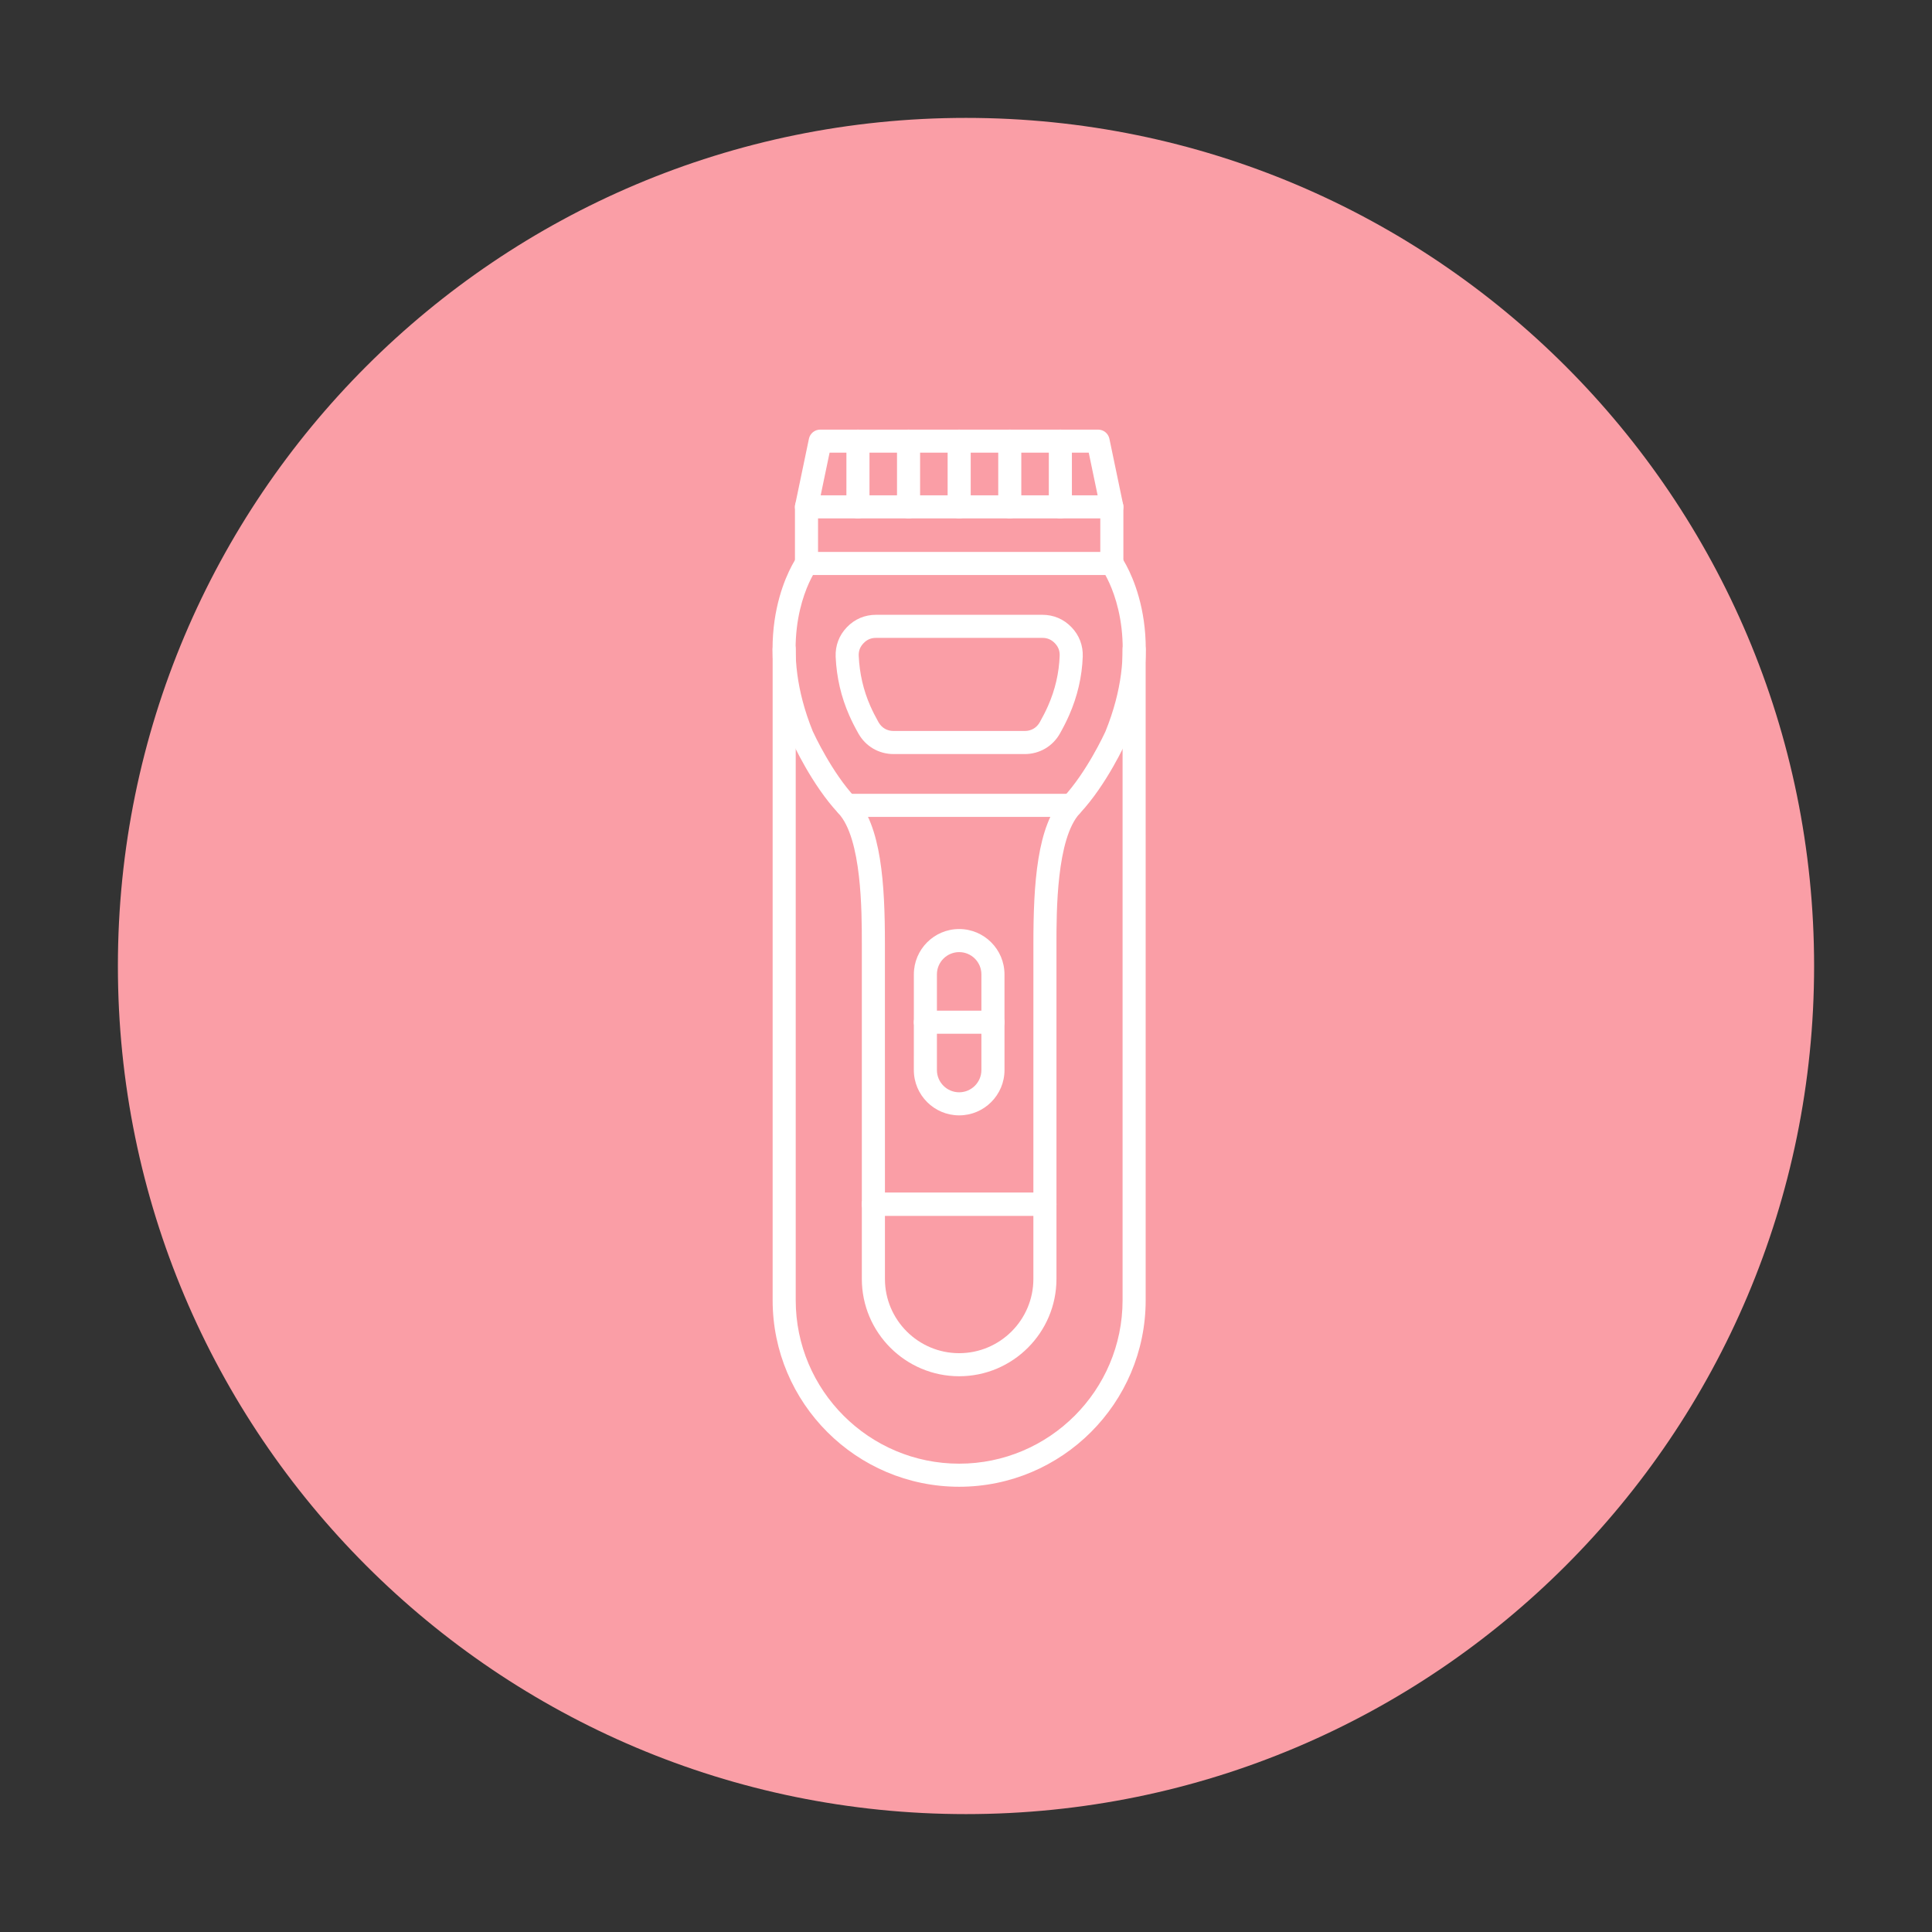
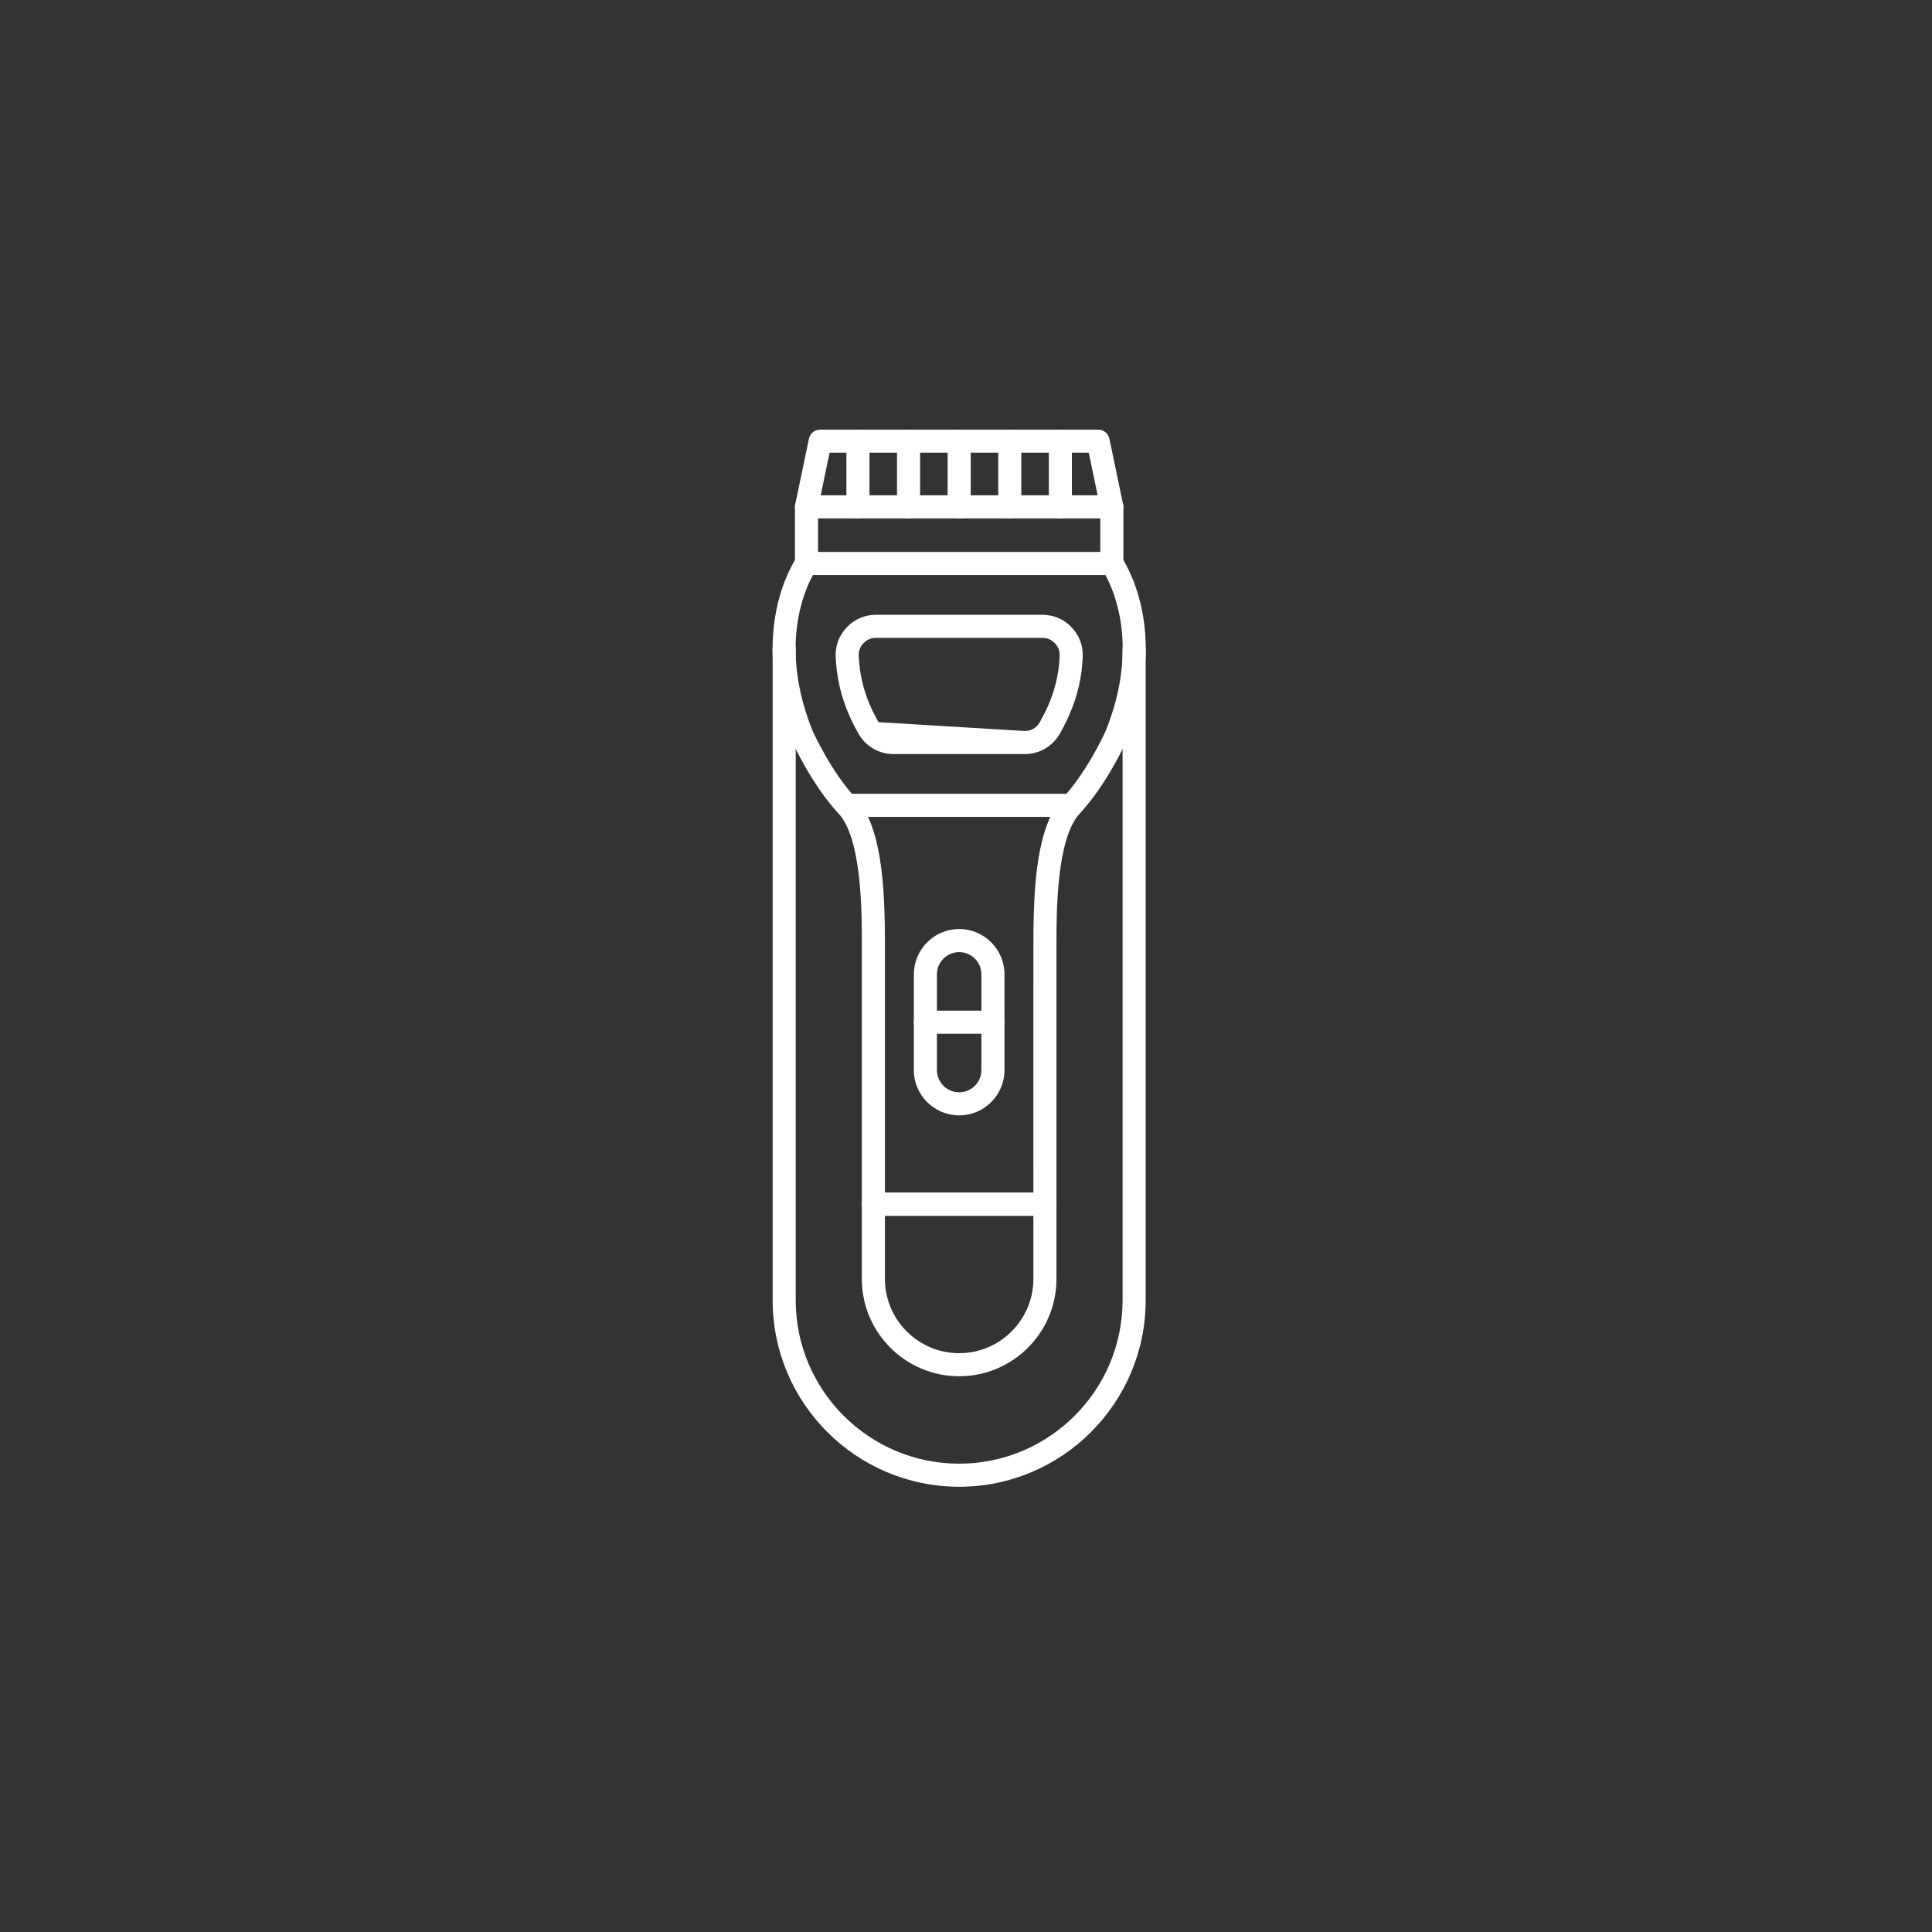
<svg xmlns="http://www.w3.org/2000/svg" version="1.2" preserveAspectRatio="xMidYMid meet" height="500" viewBox="0 0 375 375" zoomAndPan="magnify" width="500">
  <rect x="0" y="0" width="375" height="375" fill="#333333" stroke="none" />
  <defs>
    <clipPath id="8fdec067af">
      <path d="M 22.883 22.883 L 352.117 22.883 L 352.117 352.117 L 22.883 352.117 Z M 22.883 22.883" />
    </clipPath>
    <clipPath id="205912eafb">
      <path d="M 187.5 22.883 C 96.586 22.883 22.883 96.586 22.883 187.5 C 22.883 278.414 96.586 352.117 187.5 352.117 C 278.414 352.117 352.117 278.414 352.117 187.5 C 352.117 96.586 278.414 22.883 187.5 22.883 Z M 187.5 22.883" />
    </clipPath>
  </defs>
  <g id="40b06518ec">
    <g clip-path="url(#8fdec067af)" clip-rule="nonzero">
      <g clip-path="url(#205912eafb)" clip-rule="nonzero">
-         <path d="M 22.883 22.883 L 352.117 22.883 L 352.117 352.117 L 22.883 352.117 Z M 22.883 22.883" style="stroke:none;fill-rule:nonzero;fill:#fa9ea6;fill-opacity:1;" />
-       </g>
+         </g>
    </g>
    <path d="M 169.523 235.98 C 168.285 235.98 167.281 234.977 167.281 233.742 L 167.281 183.121 C 167.281 177.012 167.281 162.711 162.727 157.852 C 157.539 152.316 153.82 144.098 153.664 143.754 C 153.652 143.73 153.641 143.703 153.633 143.68 C 144.949 122.312 154.305 108.656 154.711 108.082 C 155.133 107.488 155.812 107.133 156.539 107.133 L 215.809 107.133 C 216.535 107.133 217.215 107.488 217.637 108.082 C 218.039 108.656 227.398 122.316 218.715 143.68 C 218.699 143.703 218.691 143.73 218.68 143.754 C 218.523 144.098 214.805 152.316 209.613 157.852 C 205.059 162.711 205.059 177.012 205.059 183.121 L 205.059 233.742 C 205.059 234.977 204.055 235.98 202.82 235.98 C 201.586 235.98 200.578 234.977 200.578 233.742 L 200.582 183.121 C 200.582 171.598 201.277 160.195 206.348 154.789 C 210.859 149.973 214.324 142.512 214.578 141.953 C 221.125 125.801 216.328 114.824 214.551 111.613 L 157.797 111.613 C 156.02 114.809 151.215 125.793 157.762 141.953 C 158.02 142.512 161.48 149.969 166 154.789 C 171.07 160.195 171.762 171.598 171.762 183.121 L 171.766 233.742 C 171.766 234.977 170.766 235.98 169.523 235.98 Z M 169.523 235.98" style="stroke:none;fill-rule:evenodd;fill:#ffffff;fill-opacity:1;" />
    <path d="M 186.176 288.578 C 166.211 288.578 149.969 272.34 149.969 252.379 L 149.969 126 C 149.969 124.766 150.973 123.762 152.211 123.762 C 153.453 123.762 154.449 124.766 154.449 126 L 154.449 252.379 C 154.449 269.871 168.684 284.098 186.172 284.098 C 203.664 284.098 217.891 269.871 217.891 252.379 L 217.891 126 C 217.891 124.766 218.895 123.762 220.133 123.762 C 221.371 123.762 222.371 124.766 222.371 126 L 222.375 252.379 C 222.375 272.34 206.133 288.578 186.172 288.578 Z M 186.176 288.578" style="stroke:none;fill-rule:evenodd;fill:#ffffff;fill-opacity:1;" />
    <path d="M 159.293 96.145 L 213.051 96.145 L 211.324 87.863 L 161.023 87.863 Z M 215.809 100.625 L 156.543 100.625 C 155.863 100.625 155.227 100.32 154.801 99.797 C 154.375 99.273 154.207 98.59 154.348 97.926 L 157.012 85.168 C 157.227 84.129 158.141 83.387 159.203 83.387 L 213.145 83.387 C 214.203 83.387 215.117 84.129 215.336 85.168 L 218 97.926 C 218.137 98.59 217.969 99.273 217.543 99.797 C 217.117 100.32 216.48 100.625 215.809 100.625 Z M 215.809 100.625" style="stroke:none;fill-rule:evenodd;fill:#ffffff;fill-opacity:1;" />
    <path d="M 205.816 100.625 C 204.578 100.625 203.574 99.621 203.574 98.383 L 203.578 85.625 C 203.578 84.387 204.578 83.387 205.816 83.387 C 207.051 83.387 208.055 84.391 208.055 85.625 L 208.055 98.383 C 208.055 99.621 207.051 100.625 205.816 100.625 Z M 205.816 100.625" style="stroke:none;fill-rule:evenodd;fill:#ffffff;fill-opacity:1;" />
    <path d="M 195.996 100.625 C 194.758 100.625 193.758 99.621 193.758 98.383 L 193.758 85.625 C 193.758 84.387 194.754 83.387 195.996 83.387 C 197.234 83.387 198.234 84.391 198.234 85.625 L 198.234 98.383 C 198.234 99.621 197.234 100.625 195.996 100.625 Z M 195.996 100.625" style="stroke:none;fill-rule:evenodd;fill:#ffffff;fill-opacity:1;" />
    <path d="M 186.176 100.625 C 184.938 100.625 183.934 99.621 183.934 98.383 L 183.934 85.625 C 183.934 84.387 184.938 83.387 186.172 83.387 C 187.41 83.387 188.414 84.391 188.414 85.625 L 188.414 98.383 C 188.414 99.621 187.41 100.625 186.176 100.625 Z M 186.176 100.625" style="stroke:none;fill-rule:evenodd;fill:#ffffff;fill-opacity:1;" />
    <path d="M 176.352 100.625 C 175.113 100.625 174.109 99.621 174.109 98.383 L 174.109 85.625 C 174.109 84.387 175.113 83.387 176.352 83.387 C 177.586 83.387 178.59 84.391 178.59 85.625 L 178.59 98.383 C 178.59 99.621 177.586 100.625 176.352 100.625 Z M 176.352 100.625" style="stroke:none;fill-rule:evenodd;fill:#ffffff;fill-opacity:1;" />
    <path d="M 166.527 100.625 C 165.289 100.625 164.285 99.621 164.285 98.383 L 164.289 85.625 C 164.289 84.387 165.289 83.387 166.527 83.387 C 167.762 83.387 168.766 84.391 168.766 85.625 L 168.766 98.383 C 168.766 99.621 167.762 100.625 166.527 100.625 Z M 166.527 100.625" style="stroke:none;fill-rule:evenodd;fill:#ffffff;fill-opacity:1;" />
    <path d="M 186.176 184.805 C 183.797 184.805 181.855 186.742 181.855 189.121 L 181.855 207.695 C 181.855 210.074 183.793 212.012 186.172 212.012 C 188.555 212.012 190.488 210.074 190.488 207.695 L 190.488 189.121 C 190.488 186.742 188.555 184.805 186.176 184.805 Z M 186.176 216.492 C 181.32 216.492 177.375 212.551 177.375 207.695 L 177.379 189.121 C 177.379 184.273 181.32 180.324 186.172 180.324 C 191.023 180.324 194.969 184.273 194.969 189.121 L 194.973 207.695 C 194.973 212.551 191.023 216.492 186.176 216.492 Z M 186.176 216.492" style="stroke:none;fill-rule:evenodd;fill:#ffffff;fill-opacity:1;" />
    <path d="M 192.73 200.648 L 179.617 200.648 C 178.379 200.648 177.375 199.652 177.375 198.41 C 177.375 197.172 178.379 196.168 179.617 196.168 L 192.73 196.168 C 193.969 196.168 194.969 197.172 194.969 198.41 C 194.969 199.648 193.965 200.648 192.73 200.648 Z M 192.73 200.648" style="stroke:none;fill-rule:evenodd;fill:#ffffff;fill-opacity:1;" />
    <path d="M 207.98 158.559 L 164.367 158.559 C 163.125 158.559 162.125 157.559 162.125 156.32 C 162.125 155.082 163.125 154.082 164.367 154.082 L 207.98 154.082 C 209.219 154.082 210.219 155.082 210.219 156.32 C 210.223 157.559 209.215 158.559 207.98 158.559 Z M 207.98 158.559" style="stroke:none;fill-rule:evenodd;fill:#ffffff;fill-opacity:1;" />
    <path d="M 202.82 235.98 L 169.523 235.98 C 168.285 235.98 167.281 234.977 167.281 233.742 C 167.281 232.504 168.285 231.5 169.523 231.5 L 202.82 231.5 C 204.055 231.5 205.059 232.504 205.059 233.742 C 205.059 234.977 204.055 235.98 202.82 235.98 Z M 202.82 235.98" style="stroke:none;fill-rule:evenodd;fill:#ffffff;fill-opacity:1;" />
-     <path d="M 170.035 123.812 C 169.059 123.812 168.285 124.141 167.609 124.848 C 166.934 125.559 166.633 126.344 166.68 127.32 C 166.832 130.715 167.582 133.977 168.922 137.016 C 169.363 138.02 169.898 139.082 170.516 140.176 C 171.141 141.273 172.176 141.883 173.441 141.883 L 198.898 141.883 C 200.164 141.883 201.203 141.277 201.824 140.176 C 202.441 139.082 202.98 138.02 203.422 137.016 C 204.809 133.879 205.562 130.609 205.68 127.289 C 205.719 126.312 205.414 125.539 204.742 124.84 C 204.066 124.141 203.293 123.812 202.324 123.812 Z M 198.898 146.363 L 173.445 146.363 C 170.582 146.363 168.027 144.875 166.621 142.383 C 165.93 141.16 165.32 139.961 164.824 138.82 C 163.262 135.273 162.379 131.473 162.203 127.52 C 162.109 125.328 162.852 123.336 164.371 121.75 C 165.887 120.168 167.844 119.332 170.035 119.332 L 202.324 119.332 C 204.5 119.332 206.449 120.16 207.961 121.727 C 209.477 123.289 210.234 125.27 210.16 127.449 C 210.02 131.336 209.133 135.164 207.523 138.82 C 207.02 139.961 206.418 141.16 205.727 142.383 C 204.316 144.875 201.766 146.363 198.898 146.363 Z M 198.898 146.363" style="stroke:none;fill-rule:evenodd;fill:#ffffff;fill-opacity:1;" />
+     <path d="M 170.035 123.812 C 169.059 123.812 168.285 124.141 167.609 124.848 C 166.934 125.559 166.633 126.344 166.68 127.32 C 166.832 130.715 167.582 133.977 168.922 137.016 C 169.363 138.02 169.898 139.082 170.516 140.176 L 198.898 141.883 C 200.164 141.883 201.203 141.277 201.824 140.176 C 202.441 139.082 202.98 138.02 203.422 137.016 C 204.809 133.879 205.562 130.609 205.68 127.289 C 205.719 126.312 205.414 125.539 204.742 124.84 C 204.066 124.141 203.293 123.812 202.324 123.812 Z M 198.898 146.363 L 173.445 146.363 C 170.582 146.363 168.027 144.875 166.621 142.383 C 165.93 141.16 165.32 139.961 164.824 138.82 C 163.262 135.273 162.379 131.473 162.203 127.52 C 162.109 125.328 162.852 123.336 164.371 121.75 C 165.887 120.168 167.844 119.332 170.035 119.332 L 202.324 119.332 C 204.5 119.332 206.449 120.16 207.961 121.727 C 209.477 123.289 210.234 125.27 210.16 127.449 C 210.02 131.336 209.133 135.164 207.523 138.82 C 207.02 139.961 206.418 141.16 205.727 142.383 C 204.316 144.875 201.766 146.363 198.898 146.363 Z M 198.898 146.363" style="stroke:none;fill-rule:evenodd;fill:#ffffff;fill-opacity:1;" />
    <path d="M 156.539 111.613 C 155.305 111.613 154.301 110.609 154.301 109.375 L 154.301 98.383 C 154.301 97.148 155.305 96.145 156.539 96.145 C 157.777 96.145 158.781 97.148 158.781 98.383 L 158.781 109.375 C 158.781 110.609 157.777 111.613 156.539 111.613 Z M 215.809 111.613 C 214.57 111.613 213.566 110.609 213.566 109.375 L 213.566 98.383 C 213.566 97.148 214.57 96.145 215.805 96.145 C 217.043 96.145 218.047 97.148 218.047 98.383 L 218.047 109.375 C 218.047 110.609 217.043 111.613 215.809 111.613 Z M 215.809 111.613" style="stroke:none;fill-rule:evenodd;fill:#ffffff;fill-opacity:1;" />
    <path d="M 171.766 235.98 L 171.766 248.238 C 171.766 256.188 178.227 262.652 186.172 262.652 C 194.117 262.648 200.578 256.188 200.578 248.238 L 200.578 235.98 Z M 186.172 267.129 C 175.758 267.129 167.281 258.656 167.281 248.238 L 167.281 233.742 C 167.281 232.504 168.285 231.5 169.523 231.5 L 202.82 231.5 C 204.055 231.5 205.059 232.504 205.059 233.742 L 205.059 248.238 C 205.059 258.656 196.582 267.129 186.172 267.129 Z M 186.172 267.129" style="stroke:none;fill-rule:evenodd;fill:#ffffff;fill-opacity:1;" />
  </g>
</svg>